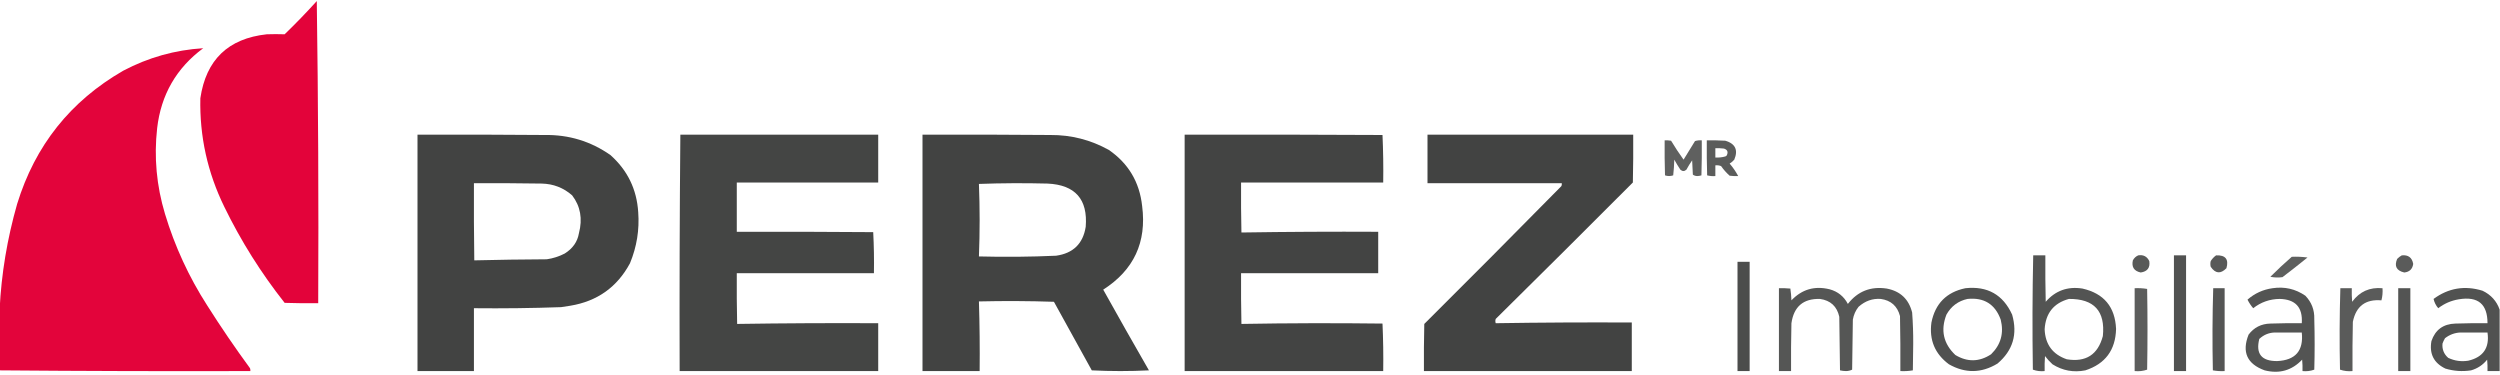
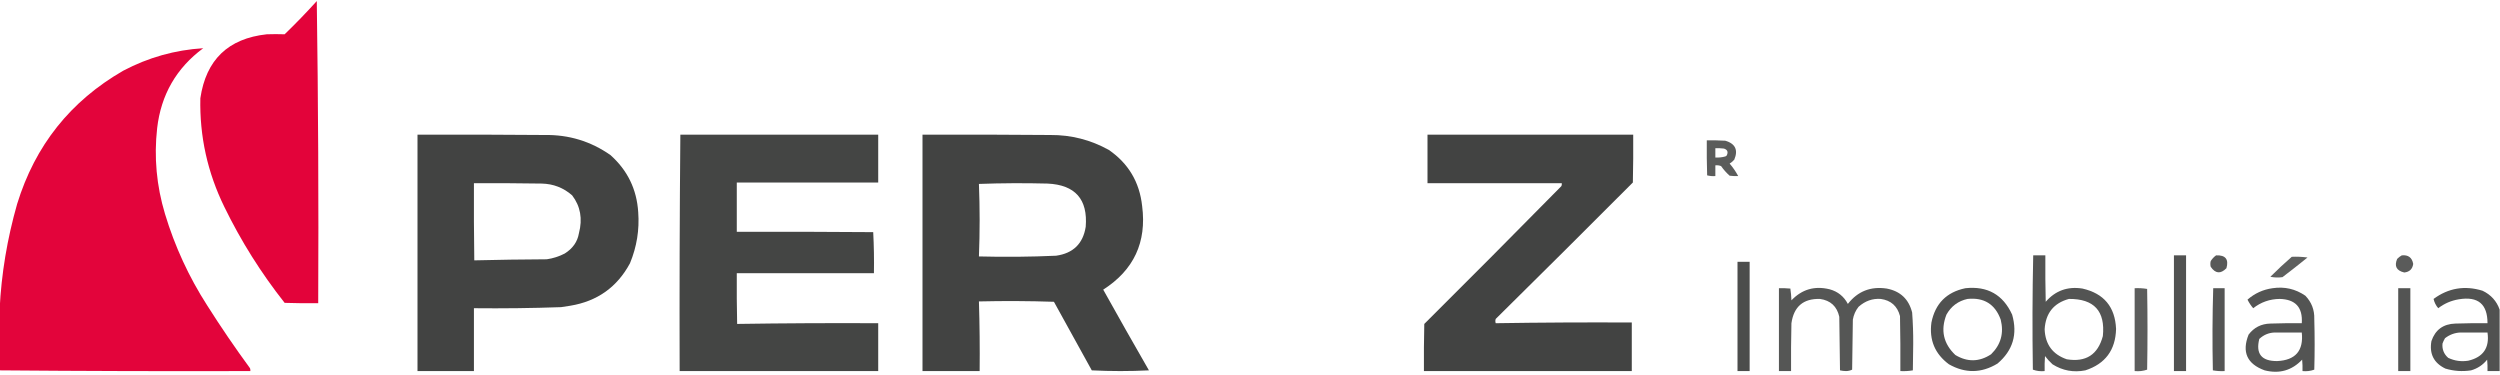
<svg xmlns="http://www.w3.org/2000/svg" version="1.1" width="3500px" height="525px" style="shape-rendering:geometricPrecision; text-rendering:geometricPrecision; image-rendering:optimizeQuality; fill-rule:evenodd; clip-rule:evenodd">
  <g>
    <path style="opacity:0.986" fill="#e30138" d="M 443.5,1.5 C 445.498,142.163 446.165,283.163 445.5,424.5C 429.83,424.667 414.163,424.5 398.5,424C 365.556,382.343 337.39,337.51 314,289.5C 290.479,241.38 279.313,190.714 280.5,137.5C 288.466,83.701 319.466,53.867 373.5,48C 381.846,47.71 390.179,47.71 398.5,48C 414.088,32.915 429.088,17.415 443.5,1.5 Z" />
  </g>
  <g>
    <path style="opacity:0.981" fill="#e30138" d="M -0.5,518.5 C -0.5,489.833 -0.5,461.167 -0.5,432.5C 1.94,383.191 10.107,334.191 24,285.5C 49.162,203.7 98.662,141.534 172.5,99C 207.661,80.442 244.994,69.942 284.5,67.5C 246.916,95.322 225.416,132.656 220,179.5C 215.454,220.054 219.12,260.054 231,299.5C 244.745,344.984 264.412,387.651 290,427.5C 309.011,457.527 329.011,486.86 350,515.5C 350.49,516.793 350.657,518.127 350.5,519.5C 233.43,519.831 116.43,519.498 -0.5,518.5 Z" />
  </g>
  <g>
    <path style="opacity:0.976" fill="#3e3f3e" d="M 584.5,188.5 C 643.834,188.333 703.168,188.5 762.5,189C 796.335,188.451 827.001,197.784 854.5,217C 878.455,238.245 891.455,264.912 893.5,297C 895.354,321.572 891.521,345.405 882,368.5C 864.087,401.905 836.253,421.738 798.5,428C 794.181,428.76 789.848,429.427 785.5,430C 744.855,431.434 704.188,431.934 663.5,431.5C 663.5,460.833 663.5,490.167 663.5,519.5C 637.167,519.5 610.833,519.5 584.5,519.5C 584.5,409.167 584.5,298.833 584.5,188.5 Z M 663.5,256.5 C 695.168,256.333 726.835,256.5 758.5,257C 774.745,257.381 788.912,262.881 801,273.5C 812.634,288.703 815.801,306.37 810.5,326.5C 808.479,338.497 801.812,347.997 790.5,355C 782.619,359.071 774.286,361.738 765.5,363C 731.595,363.17 697.762,363.67 664,364.5C 663.5,328.502 663.333,292.502 663.5,256.5 Z" />
  </g>
  <g>
    <path style="opacity:0.968" fill="#3e3f3e" d="M 952.5,188.5 C 1044.83,188.5 1137.17,188.5 1229.5,188.5C 1229.5,210.833 1229.5,233.167 1229.5,255.5C 1163.5,255.5 1097.5,255.5 1031.5,255.5C 1031.5,278.5 1031.5,301.5 1031.5,324.5C 1095.17,324.333 1158.83,324.5 1222.5,325C 1223.49,344.09 1223.83,363.257 1223.5,382.5C 1159.5,382.5 1095.5,382.5 1031.5,382.5C 1031.33,406.169 1031.5,429.836 1032,453.5C 1097.76,452.502 1163.6,452.169 1229.5,452.5C 1229.5,474.833 1229.5,497.167 1229.5,519.5C 1136.83,519.5 1044.17,519.5 951.5,519.5C 951.169,409.096 951.502,298.763 952.5,188.5 Z" />
  </g>
  <g>
    <path style="opacity:0.976" fill="#3e3f3e" d="M 1291.5,188.5 C 1351.17,188.333 1410.83,188.5 1470.5,189C 1499.75,188.811 1527.08,195.811 1552.5,210C 1579.9,228.947 1595.4,255.114 1599,288.5C 1605.54,339.042 1587.38,378.042 1544.5,405.5C 1565.58,443.329 1586.91,480.996 1608.5,518.5C 1581.83,519.833 1555.17,519.833 1528.5,518.5C 1510.83,486.5 1493.17,454.5 1475.5,422.5C 1440.5,421.333 1405.5,421.167 1370.5,422C 1371.5,454.427 1371.83,486.927 1371.5,519.5C 1344.83,519.5 1318.17,519.5 1291.5,519.5C 1291.5,409.167 1291.5,298.833 1291.5,188.5 Z M 1370.5,257.5 C 1402.33,256.336 1434.33,256.169 1466.5,257C 1505.29,258.783 1523.12,278.95 1520,317.5C 1516.27,341.152 1502.44,354.652 1478.5,358C 1442.53,359.62 1406.53,359.953 1370.5,359C 1371.83,325.069 1371.83,291.236 1370.5,257.5 Z" />
  </g>
  <g>
-     <path style="opacity:0.971" fill="#3e3f3e" d="M 1658.5,188.5 C 1750.83,188.333 1843.17,188.5 1935.5,189C 1936.49,211.091 1936.83,233.258 1936.5,255.5C 1870.17,255.5 1803.83,255.5 1737.5,255.5C 1737.33,278.836 1737.5,302.169 1738,325.5C 1801.76,324.502 1865.6,324.169 1929.5,324.5C 1929.5,343.833 1929.5,363.167 1929.5,382.5C 1865.5,382.5 1801.5,382.5 1737.5,382.5C 1737.33,406.169 1737.5,429.836 1738,453.5C 1803.76,452.336 1869.6,452.169 1935.5,453C 1936.49,475.091 1936.83,497.258 1936.5,519.5C 1843.83,519.5 1751.17,519.5 1658.5,519.5C 1658.5,409.167 1658.5,298.833 1658.5,188.5 Z" />
-   </g>
+     </g>
  <g>
    <path style="opacity:0.975" fill="#3e3f3e" d="M 1998.5,188.5 C 2094.5,188.5 2190.5,188.5 2286.5,188.5C 2286.67,210.836 2286.5,233.169 2286,255.5C 2222.28,319.378 2158.28,383.044 2094,446.5C 2093.33,448.5 2093.33,450.5 2094,452.5C 2157.43,451.502 2220.93,451.169 2284.5,451.5C 2284.5,474.167 2284.5,496.833 2284.5,519.5C 2187.5,519.5 2090.5,519.5 1993.5,519.5C 1993.33,497.497 1993.5,475.497 1994,453.5C 2058.31,389.527 2122.31,325.193 2186,260.5C 2186.49,259.207 2186.66,257.873 2186.5,256.5C 2123.83,256.5 2061.17,256.5 1998.5,256.5C 1998.5,233.833 1998.5,211.167 1998.5,188.5 Z" />
  </g>
  <g>
-     <path style="opacity:0.826" fill="#3e3f3e" d="M 2330.5,196.5 C 2333.52,196.335 2336.52,196.502 2339.5,197C 2344.96,206.091 2350.79,214.924 2357,223.5C 2362.33,214.833 2367.67,206.167 2373,197.5C 2376.06,196.549 2379.22,196.216 2382.5,196.5C 2382.67,212.837 2382.5,229.17 2382,245.5C 2380.09,246.131 2378.09,246.464 2376,246.5C 2373.7,246.4 2371.7,245.733 2370,244.5C 2369.67,237.833 2369.33,231.167 2369,224.5C 2366.08,228.666 2363.42,232.999 2361,237.5C 2358.2,240.113 2355.37,240.113 2352.5,237.5C 2349.47,232.965 2346.63,228.298 2344,223.5C 2343.8,230.883 2343.3,238.216 2342.5,245.5C 2338.62,246.795 2334.79,246.795 2331,245.5C 2330.5,229.17 2330.33,212.837 2330.5,196.5 Z" />
-   </g>
+     </g>
  <g>
    <path style="opacity:0.845" fill="#3e3f3e" d="M 2389.5,196.5 C 2398.17,196.334 2406.84,196.5 2415.5,197C 2429.5,201.175 2433.67,210.009 2428,223.5C 2426.13,225.709 2423.96,227.542 2421.5,229C 2426.18,234.486 2430.18,240.319 2433.5,246.5C 2429.49,246.666 2425.49,246.499 2421.5,246C 2417,241.997 2413,237.497 2409.5,232.5C 2406.91,231.52 2404.25,231.187 2401.5,231.5C 2401.5,236.5 2401.5,241.5 2401.5,246.5C 2397.56,246.793 2393.73,246.46 2390,245.5C 2389.5,229.17 2389.33,212.837 2389.5,196.5 Z M 2401.5,207.5 C 2405.51,207.334 2409.51,207.501 2413.5,208C 2418.41,209.552 2419.75,212.718 2417.5,217.5C 2416.97,218.192 2416.31,218.692 2415.5,219C 2410.93,220.309 2406.27,220.809 2401.5,220.5C 2401.5,216.167 2401.5,211.833 2401.5,207.5 Z" />
  </g>
  <g>
    <path style="opacity:0.883" fill="#3e3f3e" d="M 2846.5,357.5 C 2852.17,357.5 2857.83,357.5 2863.5,357.5C 2863.33,379.169 2863.5,400.836 2864,422.5C 2877.58,406.857 2894.75,400.69 2915.5,404C 2945.48,410.821 2961.15,429.654 2962.5,460.5C 2961.74,490.074 2947.4,509.407 2919.5,518.5C 2902.93,521.733 2887.6,518.9 2873.5,510C 2869.63,506.466 2866.13,502.633 2863,498.5C 2862.5,505.492 2862.33,512.492 2862.5,519.5C 2856.7,520.087 2851.2,519.42 2846,517.5C 2845.17,464.096 2845.34,410.763 2846.5,357.5 Z M 2896.5,418.5 C 2931.74,418.234 2947.57,435.567 2944,470.5C 2937.07,496.556 2920.24,507.389 2893.5,503C 2873.7,496.172 2863.36,482.172 2862.5,461C 2863.84,438.523 2875.17,424.356 2896.5,418.5 Z" />
  </g>
  <g>
-     <path style="opacity:0.861" fill="#3e3f3e" d="M 2993.5,357.5 C 3000.66,356.331 3005.83,358.998 3009,365.5C 3010.41,374.772 3006.41,380.105 2997,381.5C 2987.64,379.482 2983.98,373.816 2986,364.5C 2987.74,361.254 2990.24,358.921 2993.5,357.5 Z" />
-   </g>
+     </g>
  <g>
    <path style="opacity:0.902" fill="#3e3f3e" d="M 3043.5,357.5 C 3049.17,357.5 3054.83,357.5 3060.5,357.5C 3060.5,411.5 3060.5,465.5 3060.5,519.5C 3054.83,519.5 3049.17,519.5 3043.5,519.5C 3043.5,465.5 3043.5,411.5 3043.5,357.5 Z" />
  </g>
  <g>
    <path style="opacity:0.86" fill="#3e3f3e" d="M 3102.5,357.5 C 3115.71,356.958 3120.54,362.958 3117,375.5C 3108.87,383.804 3101.54,383.137 3095,373.5C 3094.33,370.833 3094.33,368.167 3095,365.5C 3097.03,362.308 3099.53,359.641 3102.5,357.5 Z" />
  </g>
  <g>
    <path style="opacity:0.854" fill="#3e3f3e" d="M 3362.5,357.5 C 3371.57,356.572 3376.9,360.572 3378.5,369.5C 3377.45,376.714 3373.29,380.714 3366,381.5C 3355.08,378.958 3351.75,372.625 3356,362.5C 3357.97,360.45 3360.13,358.783 3362.5,357.5 Z" />
  </g>
  <g>
    <path style="opacity:0.832" fill="#3e3f3e" d="M 3208.5,359.5 C 3215.86,359.169 3223.2,359.503 3230.5,360.5C 3219,369.827 3207.33,378.993 3195.5,388C 3189.8,388.83 3184.14,388.663 3178.5,387.5C 3188.22,377.778 3198.22,368.445 3208.5,359.5 Z" />
  </g>
  <g>
    <path style="opacity:0.922" fill="#3e3f3e" d="M 2432.5,366.5 C 2438.17,366.5 2443.83,366.5 2449.5,366.5C 2449.5,417.5 2449.5,468.5 2449.5,519.5C 2443.83,519.5 2438.17,519.5 2432.5,519.5C 2432.5,468.5 2432.5,417.5 2432.5,366.5 Z" />
  </g>
  <g>
    <path style="opacity:0.876" fill="#3e3f3e" d="M 2490.5,403.5 C 2495.84,403.334 2501.18,403.501 2506.5,404C 2507.31,409.417 2507.81,414.917 2508,420.5C 2522.69,405.031 2540.52,399.864 2561.5,405C 2573,408.159 2581.5,414.992 2587,425.5C 2600.83,407.772 2618.99,400.605 2641.5,404C 2660.47,407.639 2672.3,418.805 2677,437.5C 2678.1,452.133 2678.6,466.8 2678.5,481.5C 2678.33,493.833 2678.17,506.167 2678,518.5C 2672.26,519.475 2666.43,519.808 2660.5,519.5C 2660.67,493.831 2660.5,468.165 2660,442.5C 2656.31,428.475 2647.31,420.475 2633,418.5C 2621.54,417.658 2611.21,421.325 2602,429.5C 2597.79,434.775 2595.13,440.775 2594,447.5C 2593.67,470.833 2593.33,494.167 2593,517.5C 2590.45,518.771 2587.61,519.438 2584.5,519.5C 2581.58,519.476 2578.75,519.143 2576,518.5C 2575.67,493.5 2575.33,468.5 2575,443.5C 2571.76,428.921 2562.76,420.588 2548,418.5C 2524.7,417.849 2511.36,429.183 2508,452.5C 2507.5,474.831 2507.33,497.164 2507.5,519.5C 2501.83,519.5 2496.17,519.5 2490.5,519.5C 2490.5,480.833 2490.5,442.167 2490.5,403.5 Z" />
  </g>
  <g>
    <path style="opacity:0.899" fill="#3e3f3e" d="M 2751.5,403.5 C 2782.41,400.195 2804.24,412.528 2817,440.5C 2824.86,467.902 2818.03,490.736 2796.5,509C 2774.03,522.607 2751.37,522.94 2728.5,510C 2708.86,495.434 2700.69,475.934 2704,451.5C 2709.31,425.023 2725.14,409.023 2751.5,403.5 Z M 2754.5,418.5 C 2777.66,416.197 2793.16,425.863 2801,447.5C 2805.7,466.394 2801.2,482.561 2787.5,496C 2771.06,506.804 2754.39,507.138 2737.5,497C 2720.73,481.063 2716.56,462.23 2725,440.5C 2731.59,428.732 2741.43,421.398 2754.5,418.5 Z" />
  </g>
  <g>
    <path style="opacity:0.841" fill="#3e3f3e" d="M 2988.5,403.5 C 2994.43,403.192 3000.26,403.525 3006,404.5C 3006.67,442.167 3006.67,479.833 3006,517.5C 3000.46,519.425 2994.63,520.092 2988.5,519.5C 2988.5,480.833 2988.5,442.167 2988.5,403.5 Z" />
  </g>
  <g>
    <path style="opacity:0.877" fill="#3e3f3e" d="M 3098.5,403.5 C 3103.83,403.5 3109.17,403.5 3114.5,403.5C 3114.5,442.167 3114.5,480.833 3114.5,519.5C 3108.91,519.807 3103.41,519.473 3098,518.5C 3097.17,480.095 3097.34,441.762 3098.5,403.5 Z" />
  </g>
  <g>
    <path style="opacity:0.883" fill="#3e3f3e" d="M 3181.5,403.5 C 3198.32,400.961 3213.65,404.461 3227.5,414C 3236.18,423.035 3240.35,433.868 3240,446.5C 3240.67,470.167 3240.67,493.833 3240,517.5C 3234.8,519.42 3229.3,520.087 3223.5,519.5C 3223.67,514.156 3223.5,508.823 3223,503.5C 3208.67,518.668 3191.17,523.668 3170.5,518.5C 3145.85,509.542 3138.35,492.875 3148,468.5C 3155.56,458.469 3165.73,453.302 3178.5,453C 3193.16,452.5 3207.83,452.333 3222.5,452.5C 3223.98,430.32 3213.65,418.987 3191.5,418.5C 3177.65,418.671 3165.32,423.004 3154.5,431.5C 3151.35,427.881 3148.68,423.881 3146.5,419.5C 3156.6,410.691 3168.27,405.358 3181.5,403.5 Z M 3185.5,465.5 C 3197.83,465.5 3210.17,465.5 3222.5,465.5C 3225.17,491.003 3213.67,504.336 3188,505.5C 3166.13,505.657 3157.8,495.324 3163,474.5C 3169.4,468.535 3176.9,465.535 3185.5,465.5 Z" />
  </g>
  <g>
-     <path style="opacity:0.855" fill="#3e3f3e" d="M 3276.5,403.5 C 3281.83,403.5 3287.17,403.5 3292.5,403.5C 3292.33,409.842 3292.5,416.175 3293,422.5C 3303.48,408.183 3317.64,401.85 3335.5,403.5C 3335.95,409.352 3335.45,415.019 3334,420.5C 3311.83,418.597 3298.49,428.597 3294,450.5C 3293.5,473.498 3293.33,496.498 3293.5,519.5C 3287.37,520.092 3281.54,519.425 3276,517.5C 3275.17,479.429 3275.34,441.429 3276.5,403.5 Z" />
-   </g>
+     </g>
  <g>
    <path style="opacity:0.883" fill="#3e3f3e" d="M 3357.5,403.5 C 3363.17,403.5 3368.83,403.5 3374.5,403.5C 3374.5,442.167 3374.5,480.833 3374.5,519.5C 3368.83,519.5 3363.17,519.5 3357.5,519.5C 3357.5,480.833 3357.5,442.167 3357.5,403.5 Z" />
  </g>
  <g>
    <path style="opacity:0.897" fill="#3e3f3e" d="M 3499.5,433.5 C 3499.5,462.167 3499.5,490.833 3499.5,519.5C 3493.83,519.5 3488.17,519.5 3482.5,519.5C 3482.67,514.156 3482.5,508.823 3482,503.5C 3476.14,510.856 3468.64,515.856 3459.5,518.5C 3447.23,520.382 3435.23,519.549 3423.5,516C 3407.35,508.204 3400.85,495.371 3404,477.5C 3409.39,461.7 3420.55,453.533 3437.5,453C 3452.5,452.5 3467.5,452.333 3482.5,452.5C 3482.56,425.747 3469.23,414.58 3442.5,419C 3431.74,420.749 3422.07,424.916 3413.5,431.5C 3410.2,427.577 3408.04,423.244 3407,418.5C 3427.81,403.208 3450.64,399.375 3475.5,407C 3487.32,412.636 3495.32,421.47 3499.5,433.5 Z M 3444.5,465.5 C 3457.17,465.5 3469.83,465.5 3482.5,465.5C 3485.55,486.891 3476.55,500.058 3455.5,505C 3445.71,506.545 3436.38,505.212 3427.5,501C 3421.44,495.71 3418.77,489.044 3419.5,481C 3420.26,478.722 3421.43,476.222 3423,473.5C 3429.4,468.535 3436.57,465.869 3444.5,465.5 Z" />
  </g>
</svg>